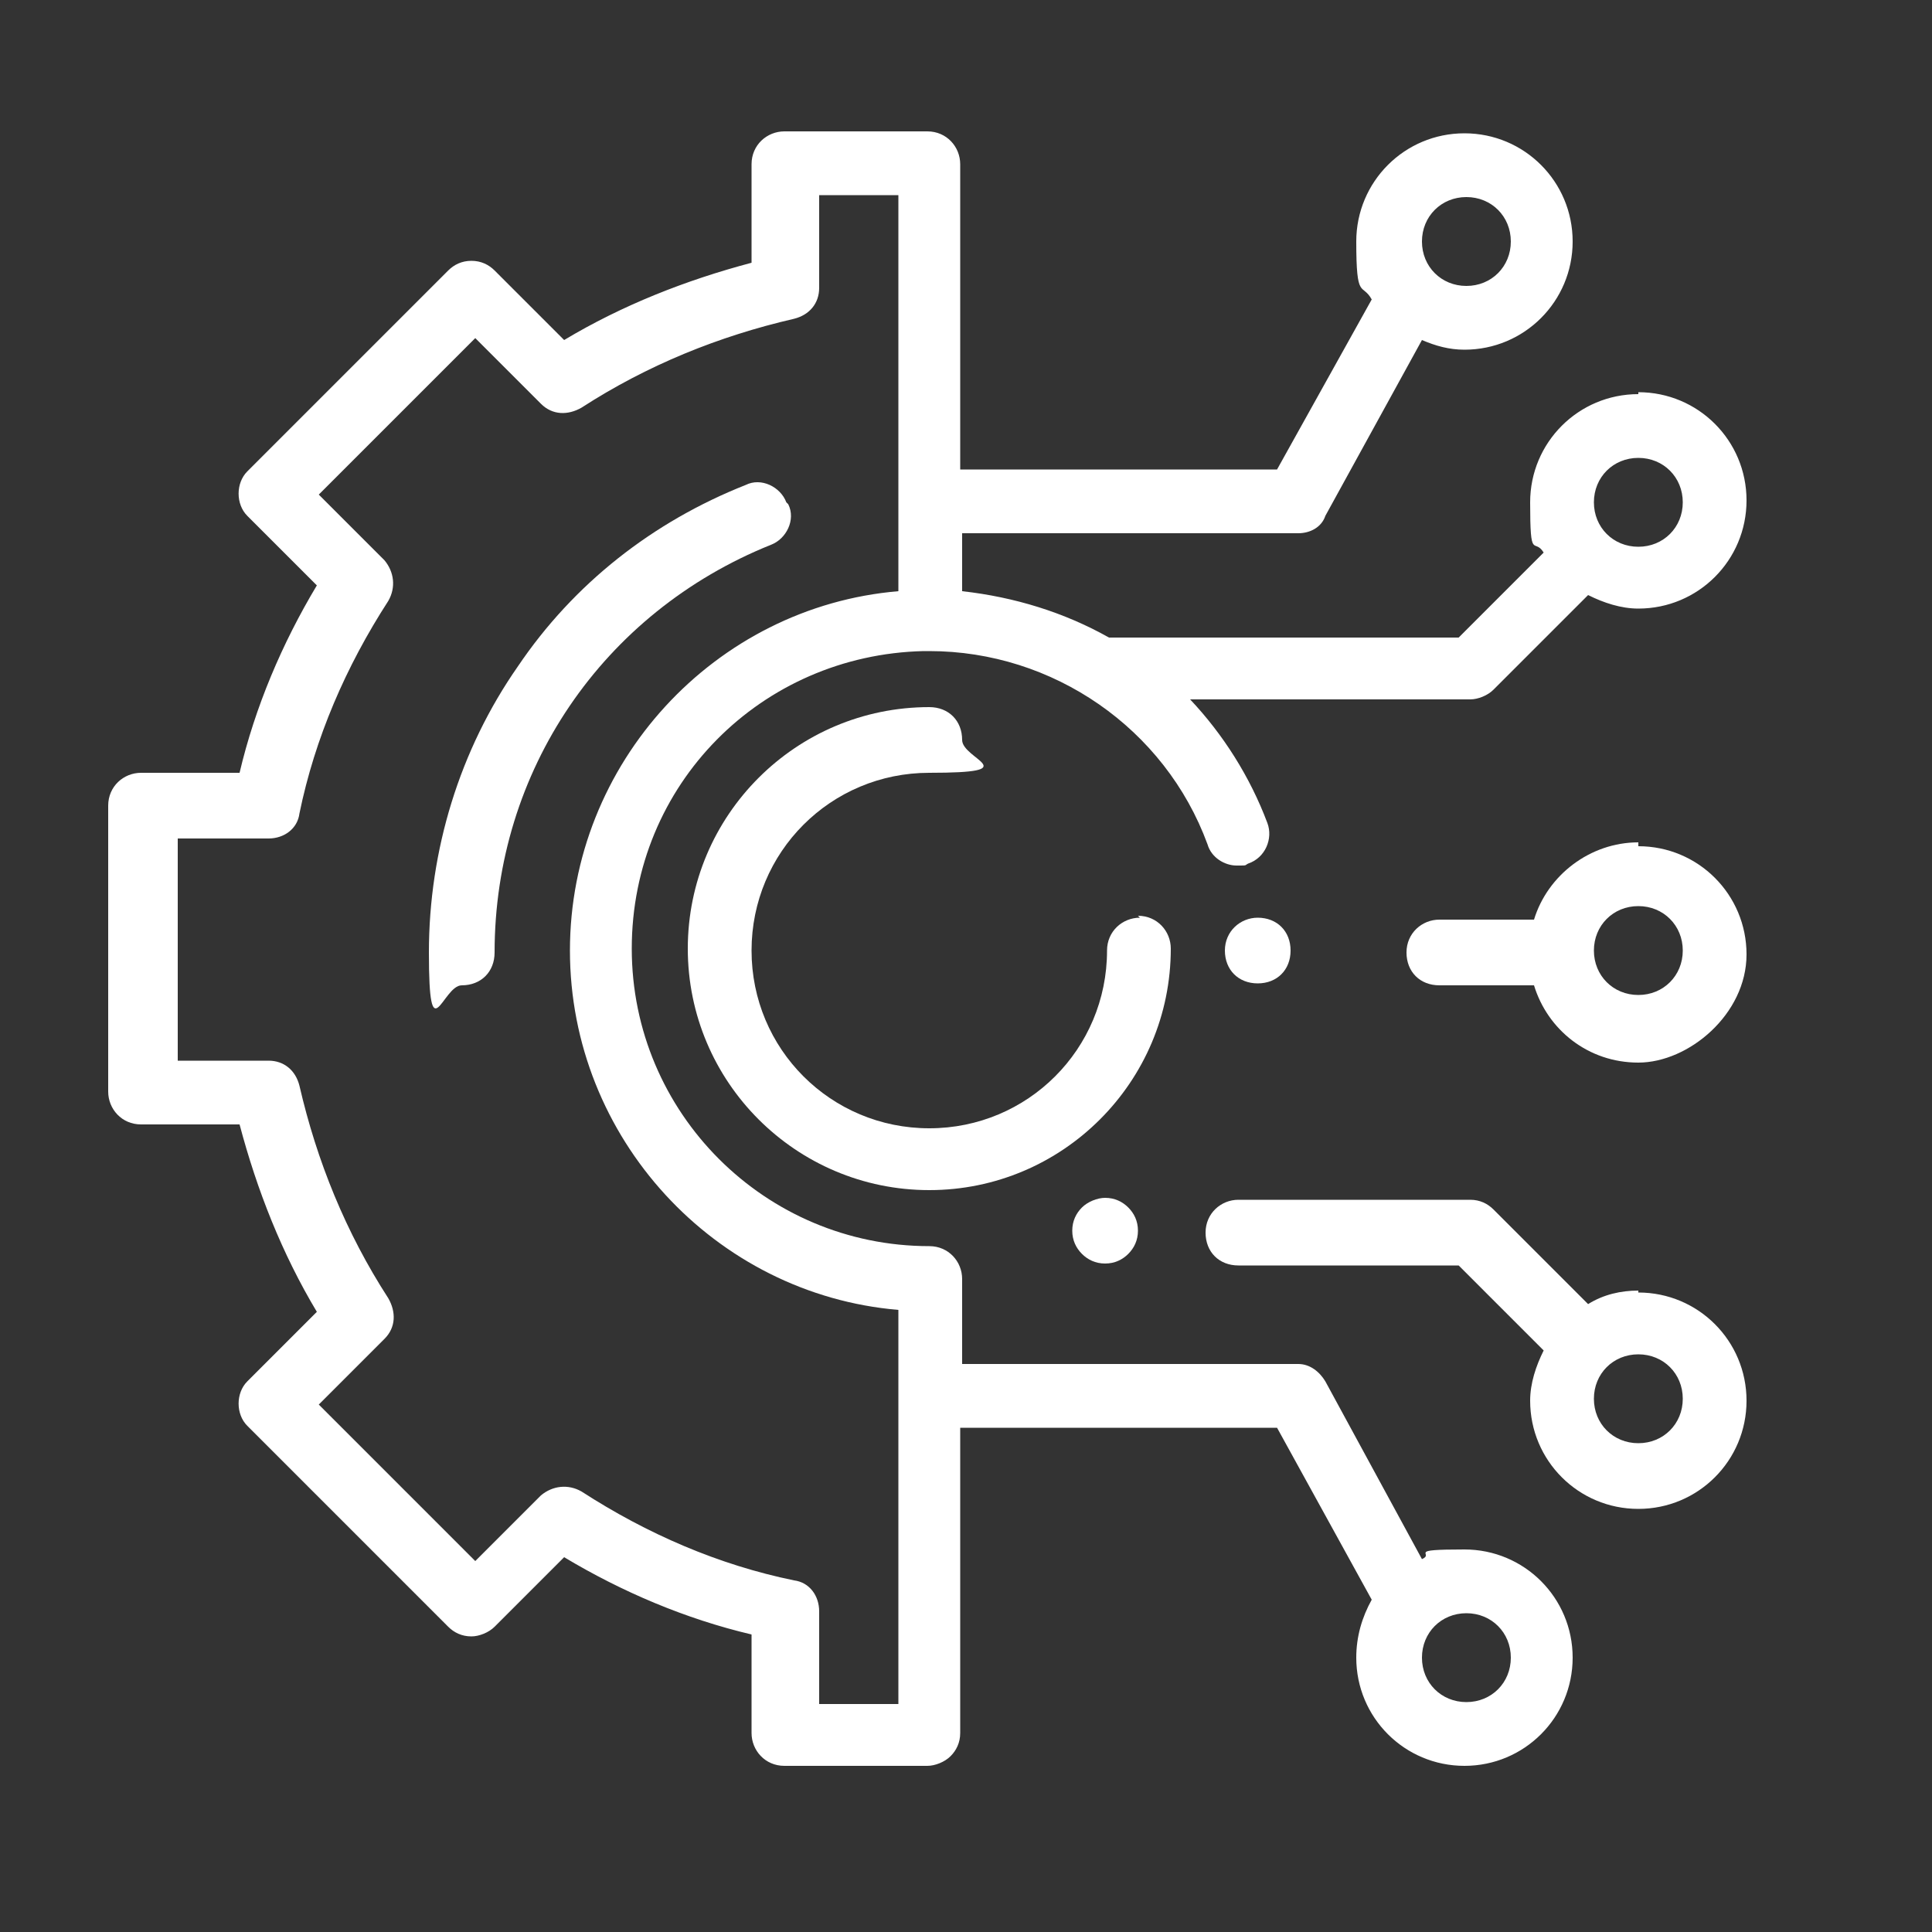
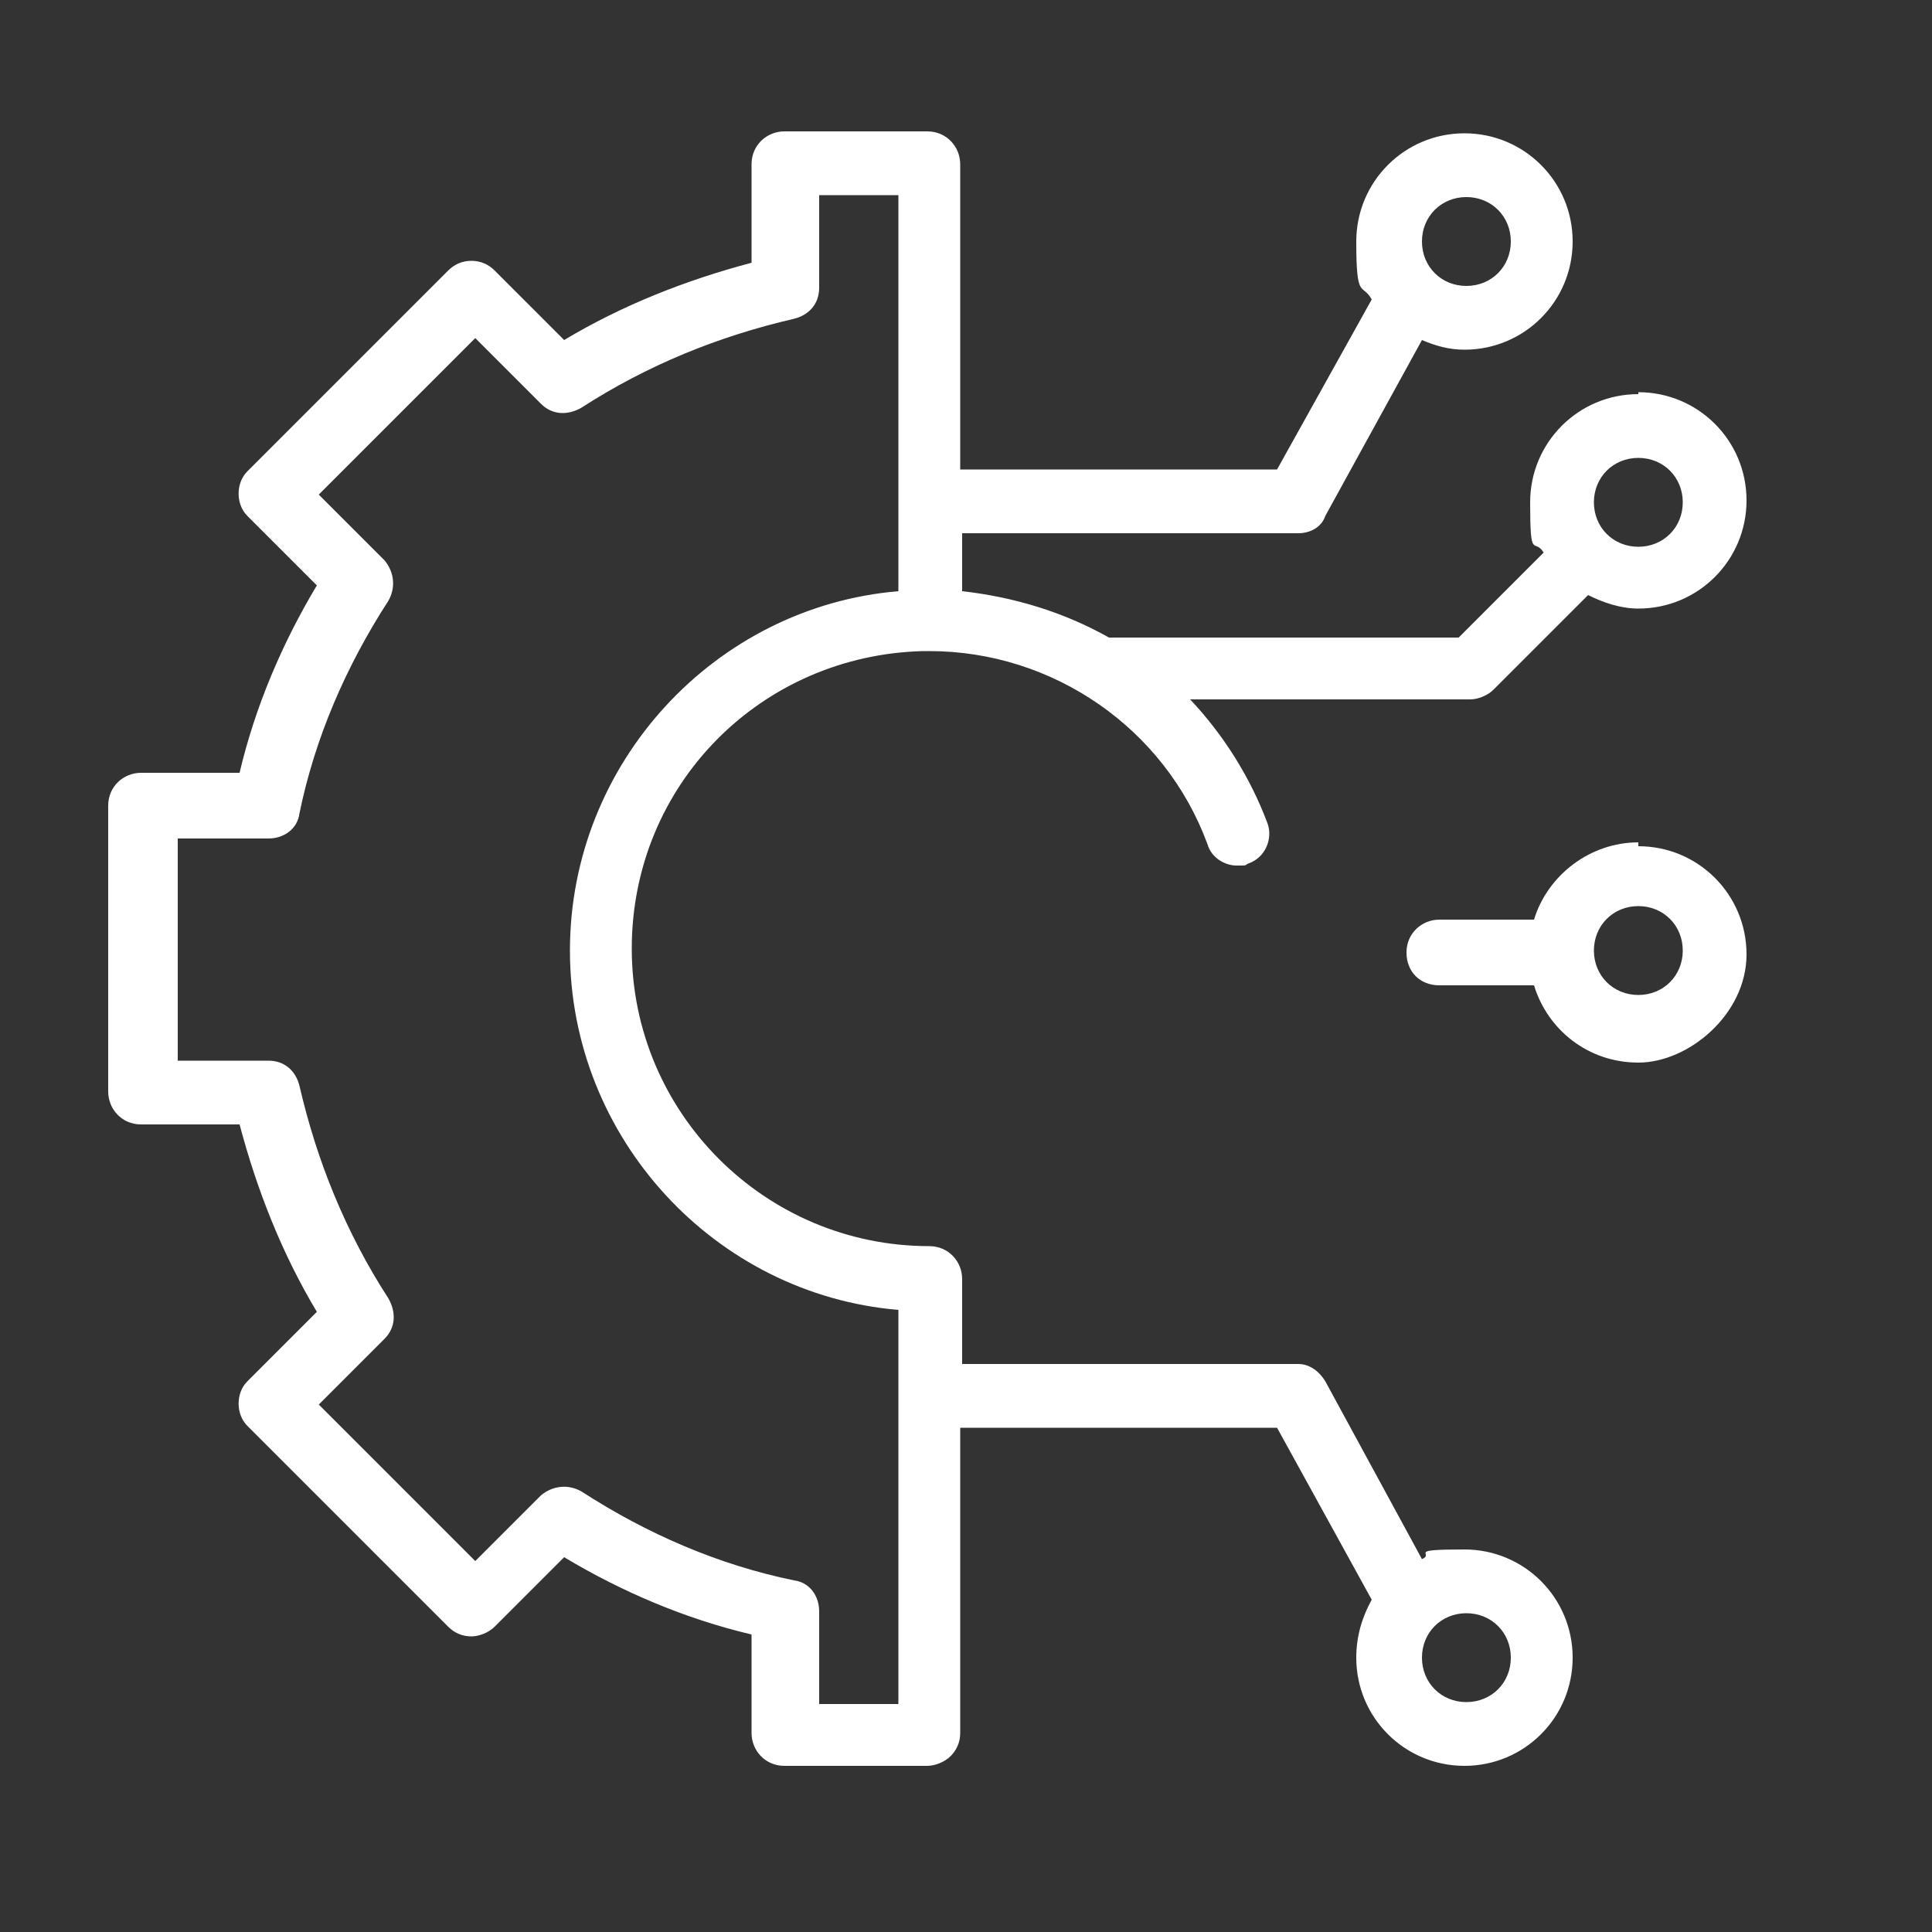
<svg xmlns="http://www.w3.org/2000/svg" id="Capa_1" data-name="Capa 1" version="1.1" viewBox="0 0 100 100">
  <rect x="0" y="0" width="100" height="100" fill="#333333" stroke="none" />
  <defs>
    <style>
      .cls-1 {
        fill: #fff;
        stroke-width: 0px;
      }
    </style>
  </defs>
-   <path class="cls-1" d="M40.7,26c-.3-.8-1.3-1.3-2.1-.9-4.8,1.9-8.9,5.1-11.8,9.4-3,4.3-4.6,9.5-4.6,14.8s.7,1.7,1.7,1.7,1.7-.7,1.7-1.7c0-9.4,5.6-17.6,14.3-21.1.8-.3,1.3-1.3.9-2.1Z" />
-   <path class="cls-1" d="M59,47.5c-.9,0-1.7.7-1.7,1.7,0,5.1-4.1,9.2-9.2,9.2s-9.2-4.1-9.2-9.2,4.1-9.2,9.2-9.2,1.7-.7,1.7-1.7-.7-1.7-1.7-1.7c-6.9,0-12.5,5.6-12.5,12.5s5.6,12.5,12.5,12.5,12.5-5.6,12.5-12.5c0-.9-.7-1.7-1.7-1.7Z" />
-   <path class="cls-1" d="M65.1,47.5c-.9,0-1.7.7-1.7,1.7h0c0,1,.7,1.7,1.7,1.7s1.7-.7,1.7-1.7h0c0-1-.7-1.7-1.7-1.7Z" />
-   <path class="cls-1" d="M58.4,62.5c-.3-.3-.7-.5-1.2-.5-.4,0-.9.2-1.2.5-.3.3-.5.7-.5,1.2s.2.9.5,1.2c.3.3.7.5,1.2.5s.9-.2,1.2-.5c.3-.3.5-.7.5-1.2s-.2-.9-.5-1.2Z" />
-   <path class="cls-1" d="M84.8,66.8c-.9,0-1.8.2-2.6.7l-4.9-4.9c-.3-.3-.7-.5-1.2-.5h-12c-.9,0-1.7.7-1.7,1.7s.7,1.7,1.7,1.7h11.4l4.4,4.4c-.4.8-.7,1.7-.7,2.6,0,3.1,2.5,5.6,5.6,5.6s5.6-2.5,5.6-5.6c0-3.1-2.5-5.6-5.6-5.6ZM84.8,74.7c-1.3,0-2.3-1-2.3-2.3s1-2.3,2.3-2.3,2.3,1,2.3,2.3-1,2.3-2.3,2.3Z" />
  <path class="cls-1" d="M84.8,20.4c-3.1,0-5.6,2.5-5.6,5.6s.2,1.8.7,2.6l-4.4,4.4h-18.1c-2.3-1.3-4.9-2.1-7.6-2.4v-3h17.4c.6,0,1.2-.3,1.4-.9l5-9.1c.7.3,1.4.5,2.2.5,3.1,0,5.6-2.5,5.6-5.6s-2.5-5.6-5.6-5.6-5.6,2.5-5.6,5.6.3,2.1.8,3l-4.9,8.8h-16.4v-15.8c0-.9-.7-1.7-1.7-1.7h-7.4c-.9,0-1.7.7-1.7,1.7v5.1c-3.4.9-6.7,2.2-9.7,4l-3.6-3.6c-.3-.3-.7-.5-1.2-.5s-.9.2-1.2.5l-10.4,10.4c-.6.6-.6,1.7,0,2.3l3.6,3.6c-1.8,3-3.2,6.3-4,9.7h-5.1c-.9,0-1.7.7-1.7,1.7v14.8c0,.9.7,1.7,1.7,1.7h5.1c.9,3.4,2.2,6.7,4,9.7l-3.6,3.6c-.6.6-.6,1.7,0,2.3l10.4,10.4c.3.3.7.5,1.2.5h0c.4,0,.9-.2,1.2-.5l3.6-3.6c3,1.8,6.3,3.2,9.7,4v5.1c0,.9.7,1.7,1.7,1.7h7.4c.4,0,.9-.2,1.2-.5.3-.3.5-.7.5-1.2v-15.8h16.4l4.9,8.9c-.5.9-.8,1.9-.8,3,0,3.1,2.5,5.6,5.6,5.6s5.6-2.5,5.6-5.6-2.5-5.6-5.6-5.6-1.5.2-2.2.5l-5-9.2c-.3-.5-.8-.9-1.4-.9h-17.4v-4.4c0-.9-.7-1.7-1.7-1.7-8.5,0-15.4-6.9-15.4-15.4s6.7-15.2,15.1-15.4c0,0,.2,0,.3,0,6.4,0,12.2,4,14.4,10,.2.7.9,1.1,1.5,1.1s.4,0,.6-.1c.9-.3,1.3-1.3,1-2.1-.9-2.4-2.3-4.6-4-6.4h14.5c.4,0,.9-.2,1.2-.5l4.9-4.9c.8.4,1.7.7,2.6.7,3.1,0,5.6-2.5,5.6-5.6,0-3.1-2.5-5.6-5.6-5.6ZM75.9,10.2c1.3,0,2.3,1,2.3,2.3s-1,2.3-2.3,2.3-2.3-1-2.3-2.3,1-2.3,2.3-2.3ZM75.9,83.5c1.3,0,2.3,1,2.3,2.3s-1,2.3-2.3,2.3-2.3-1-2.3-2.3,1-2.3,2.3-2.3ZM46.5,30.6c-9.5.8-17,8.9-17,18.6s7.5,17.8,17,18.6v20.4h-4.1v-4.8c0-.8-.5-1.5-1.3-1.6-3.9-.8-7.6-2.4-11-4.6-.7-.4-1.5-.3-2.1.2l-3.4,3.4-8.1-8.1,3.4-3.4c.6-.6.6-1.4.2-2.1-2.2-3.4-3.7-7.1-4.6-11-.2-.8-.8-1.3-1.6-1.3h-4.7v-11.5h4.7c.8,0,1.5-.5,1.6-1.3.8-3.9,2.4-7.6,4.6-11,.4-.7.3-1.5-.2-2.1l-3.4-3.4,8.1-8.1,3.4,3.4c.6.6,1.4.6,2.1.2,3.4-2.2,7.1-3.7,11-4.6.8-.2,1.3-.8,1.3-1.6v-4.8h4.1v20.4h0ZM84.8,28.3c-1.3,0-2.3-1-2.3-2.3s1-2.3,2.3-2.3,2.3,1,2.3,2.3-1,2.3-2.3,2.3Z" />
  <path class="cls-1" d="M84.8,43.6c-2.5,0-4.7,1.7-5.4,4h-4.9c-.9,0-1.7.7-1.7,1.7s.7,1.7,1.7,1.7h4.9c.7,2.3,2.8,4,5.4,4s5.6-2.5,5.6-5.6c0-3.1-2.5-5.6-5.6-5.6ZM84.8,51.5c-1.3,0-2.3-1-2.3-2.3s1-2.3,2.3-2.3,2.3,1,2.3,2.3-1,2.3-2.3,2.3Z" />
</svg>